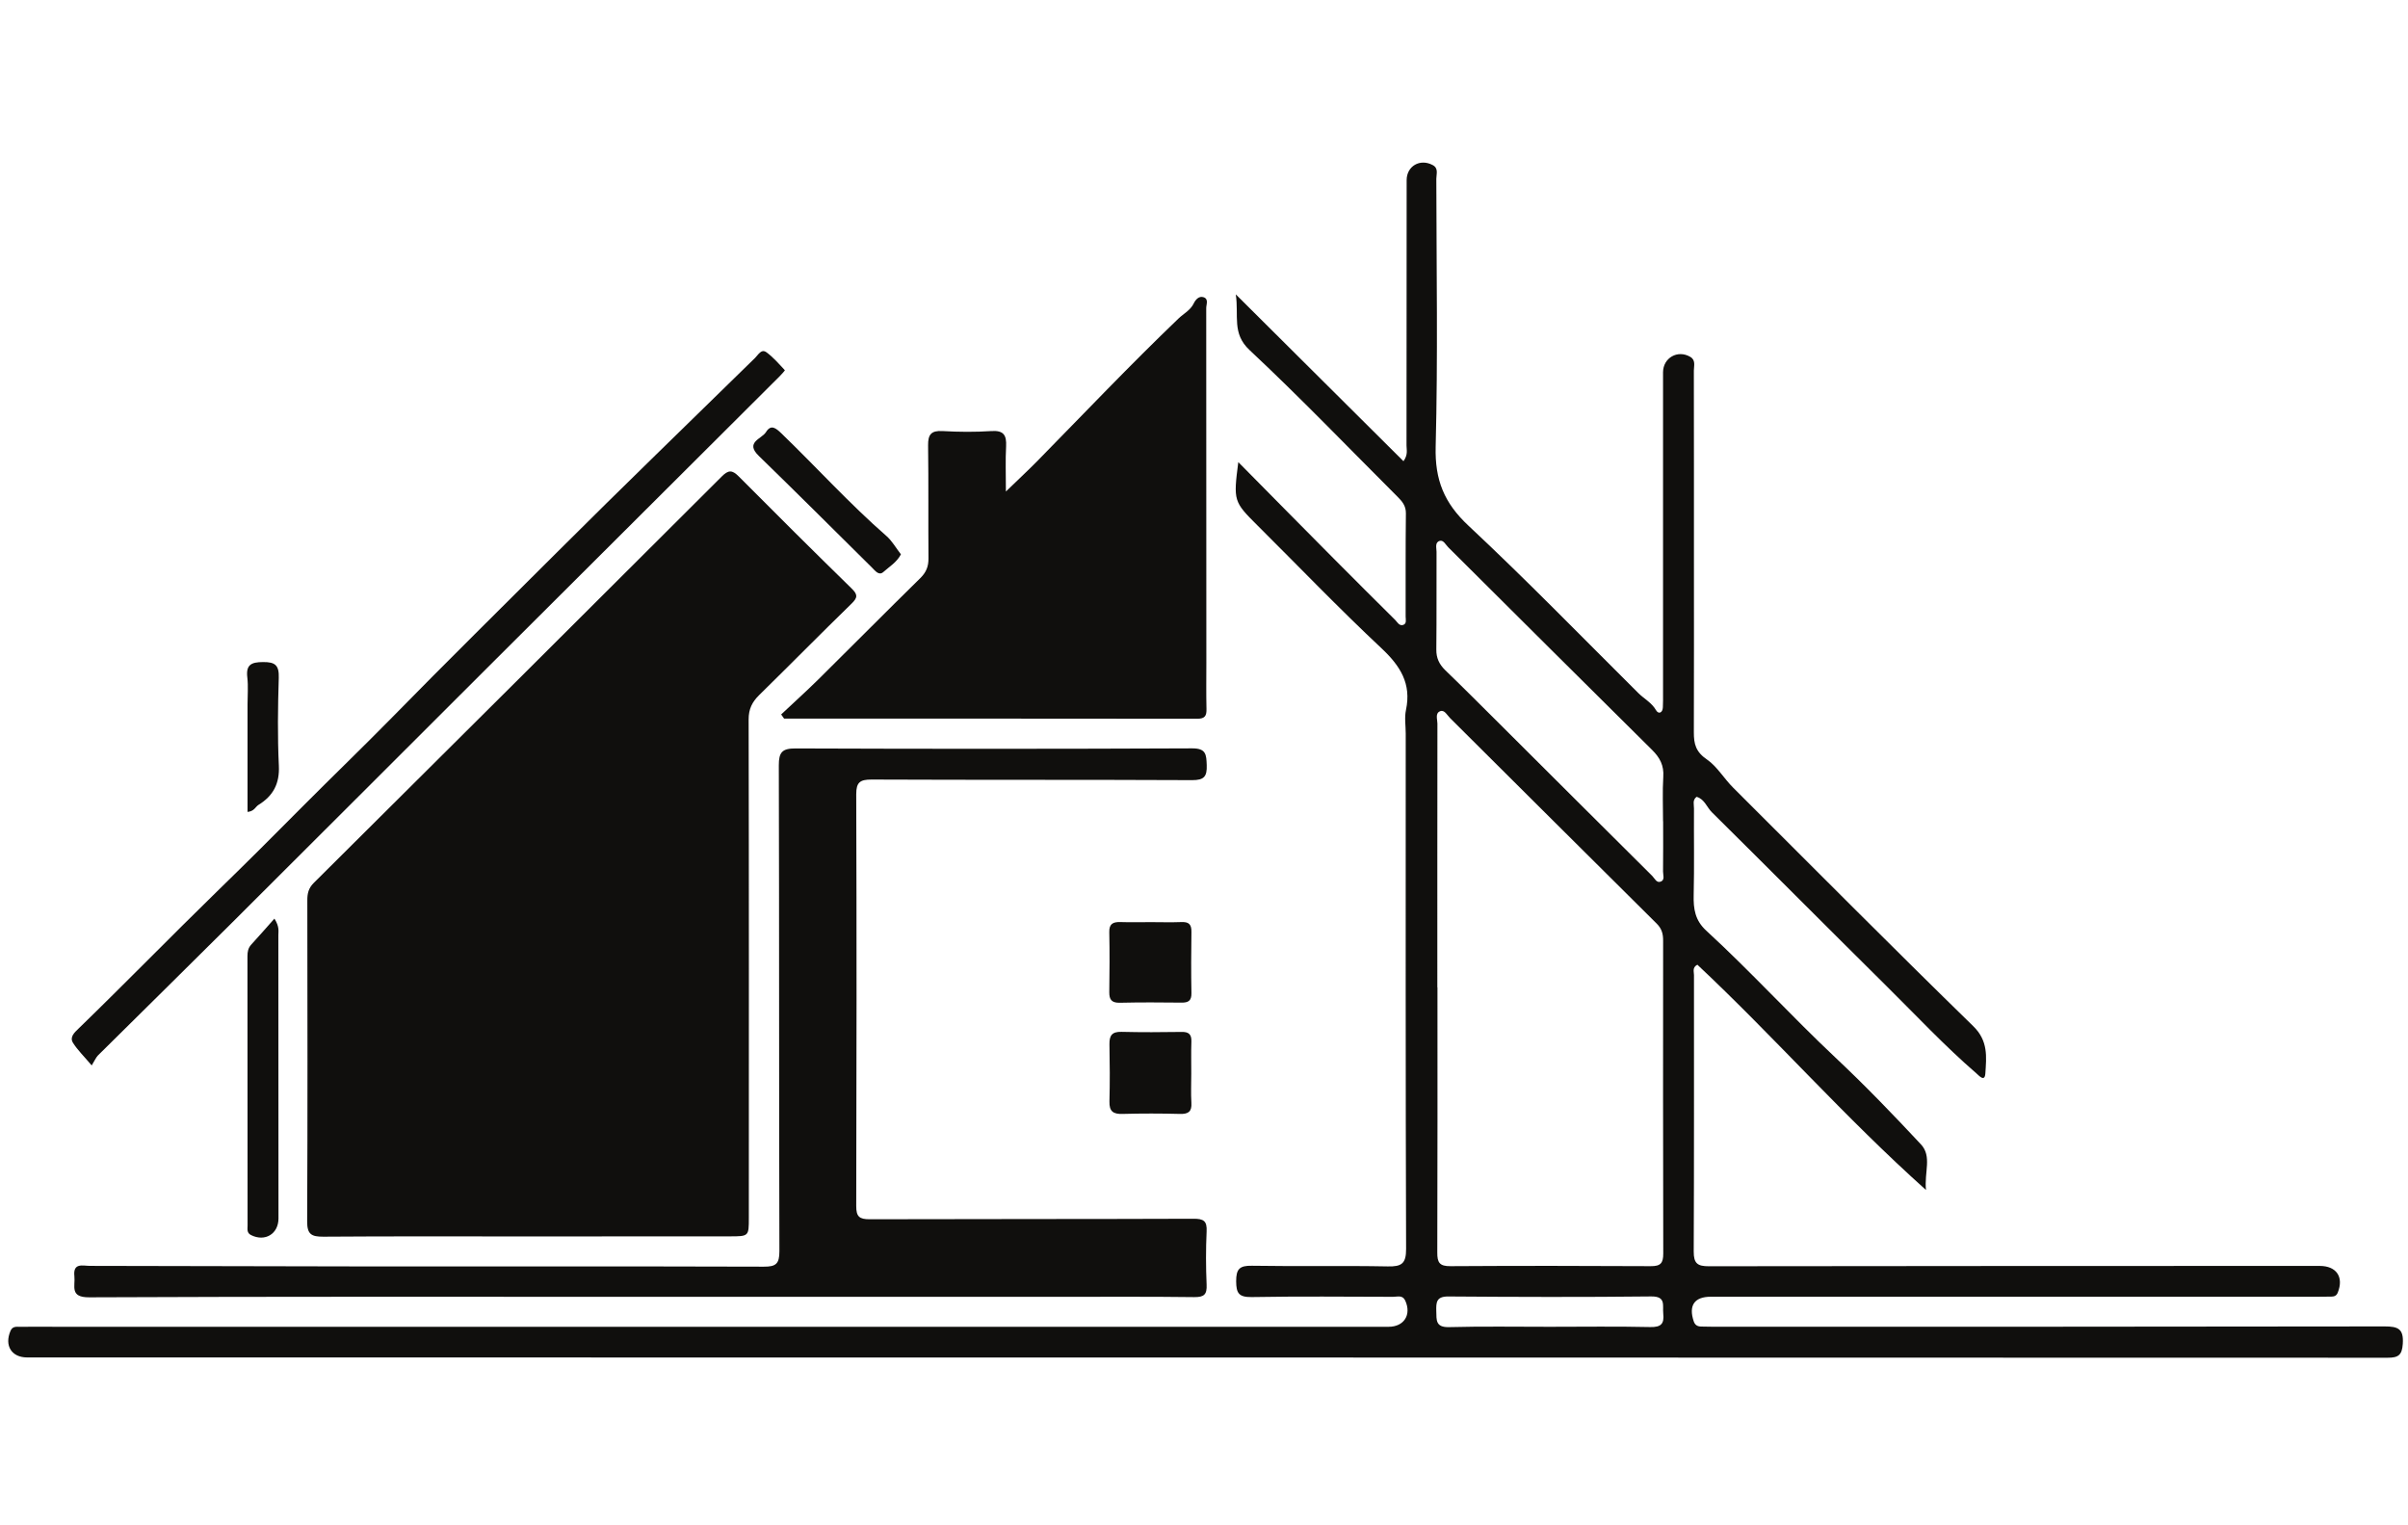
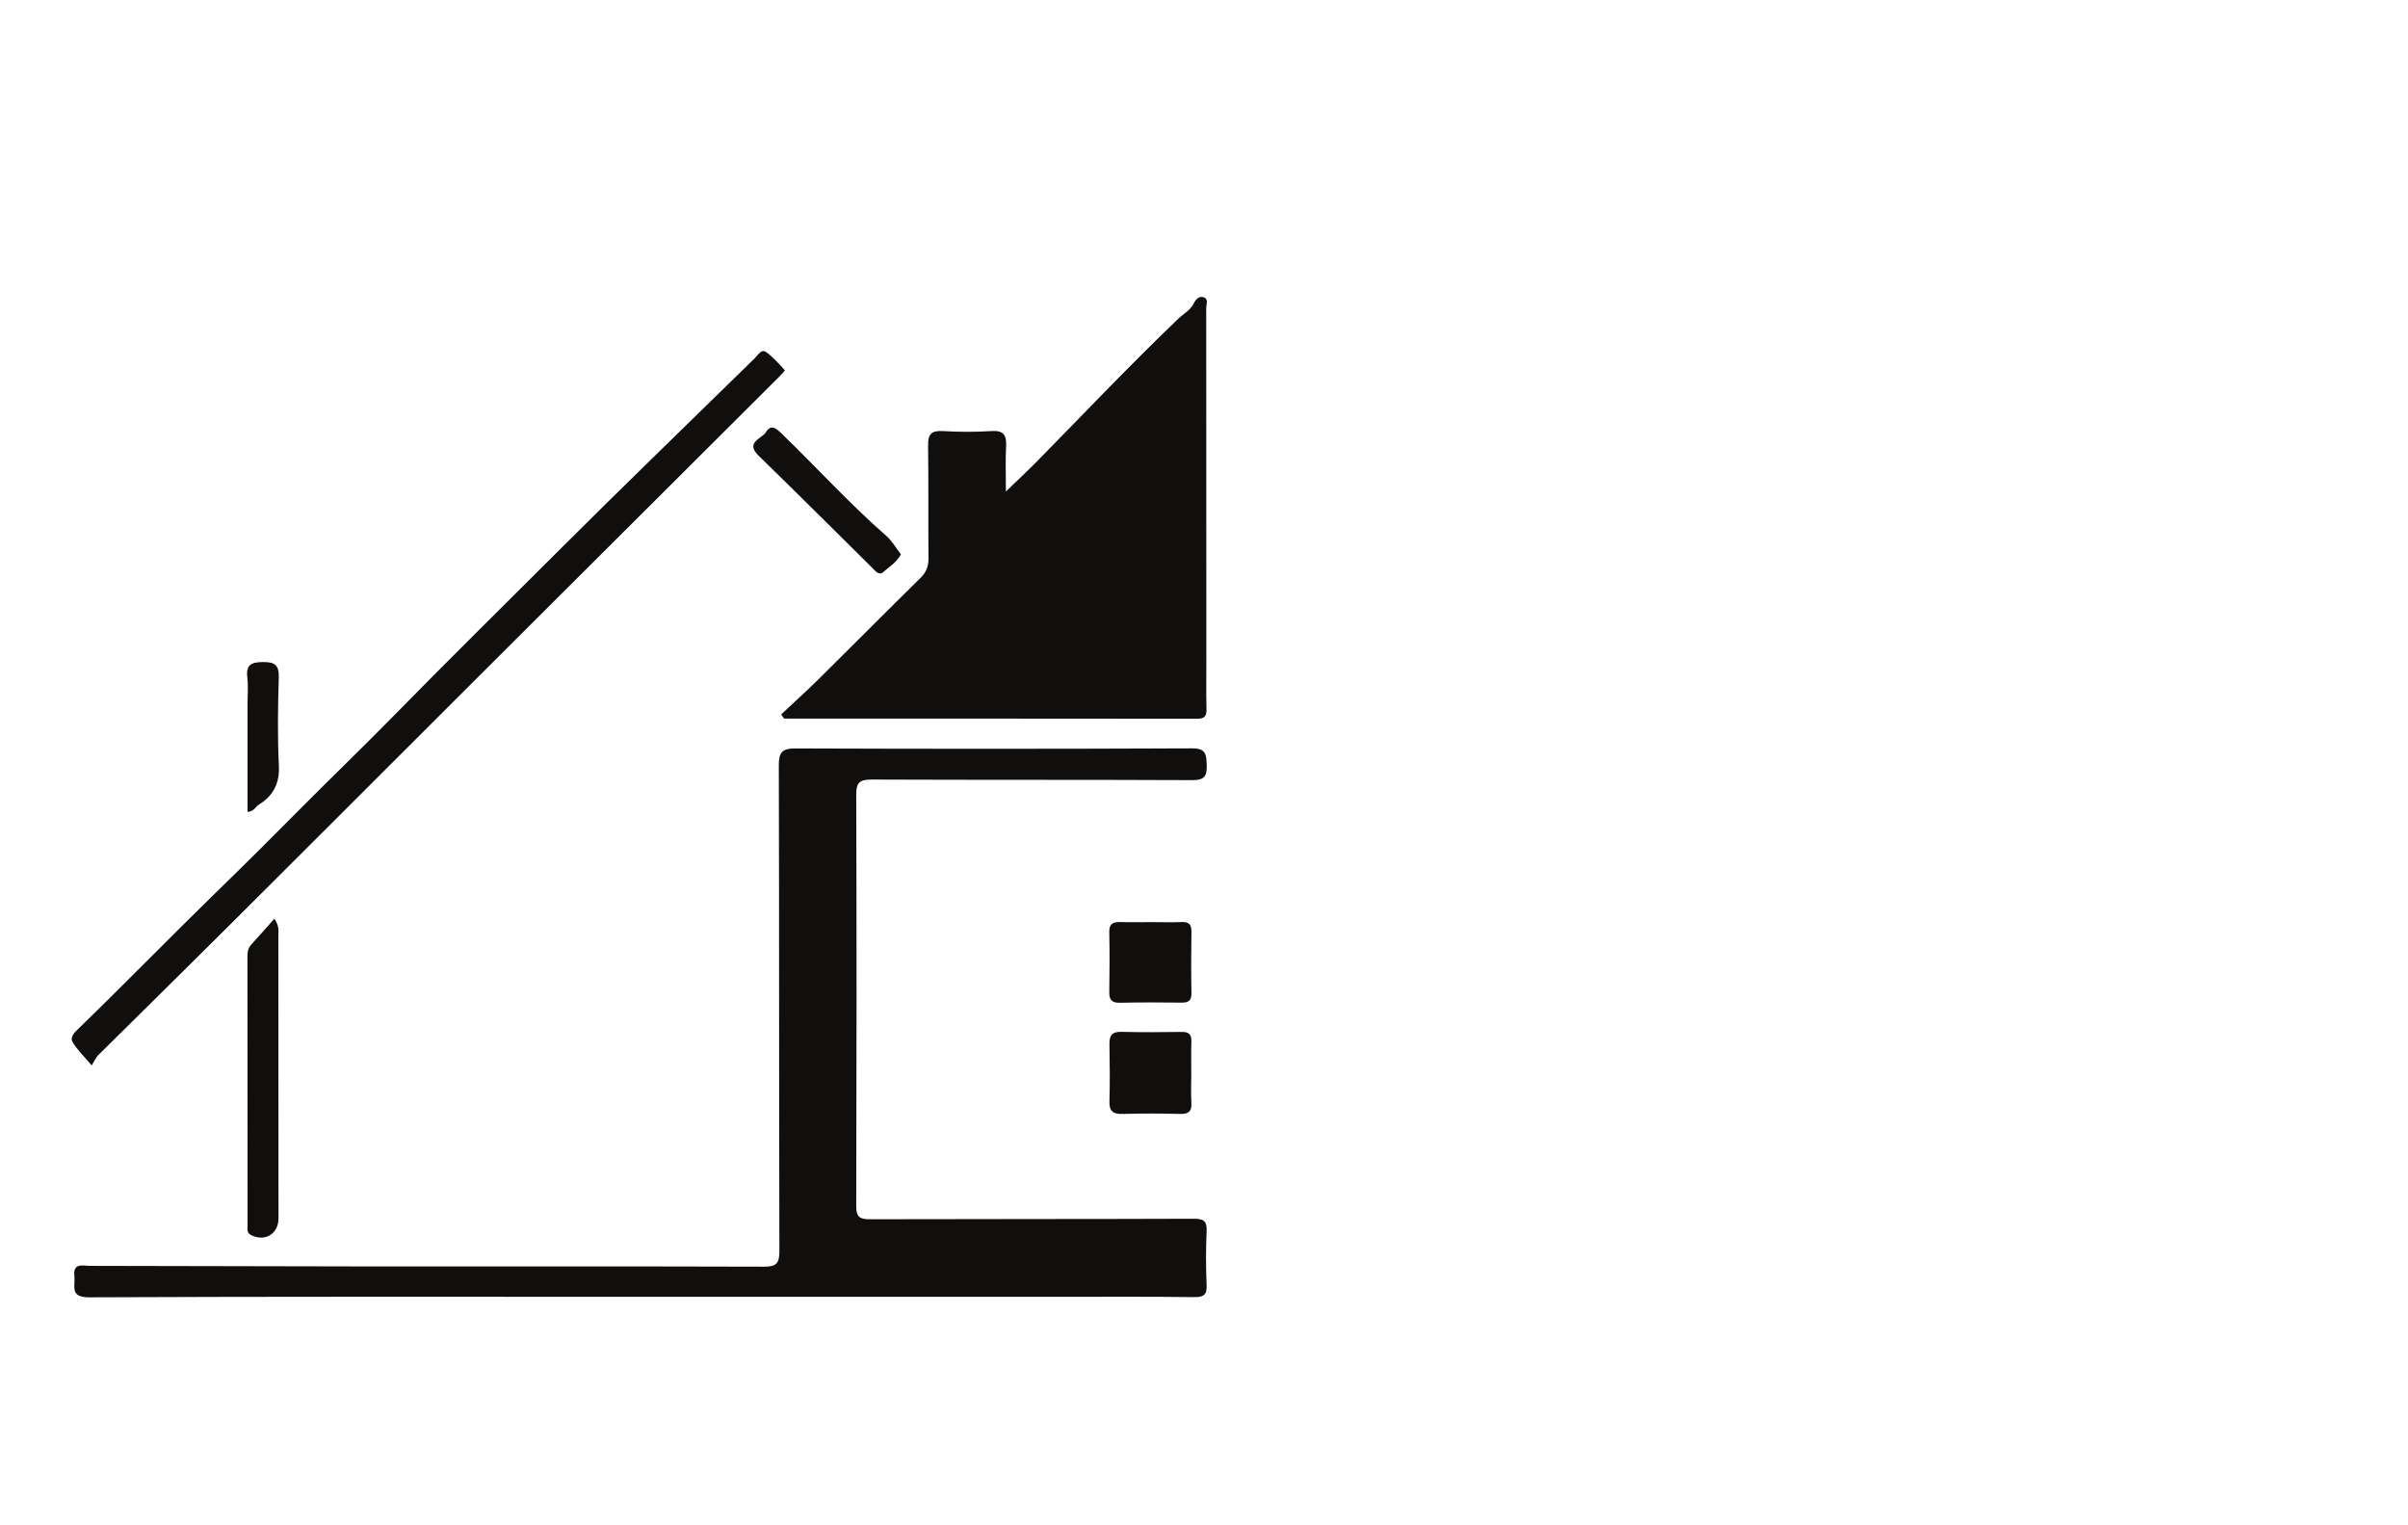
<svg xmlns="http://www.w3.org/2000/svg" width="300" zoomAndPan="magnify" viewBox="0 0 224.88 142.5" height="190" preserveAspectRatio="xMidYMid meet" version="1.0">
  <defs>
    <clipPath id="008c87bfda">
      <path d="M 0.332 15 L 224.426 15 L 224.426 126.867 L 0.332 126.867 Z M 0.332 15 " clip-rule="nonzero" />
    </clipPath>
  </defs>
-   <path fill="#100f0d" d="M 30.152 115.535 C 36.523 115.488 42.895 115.512 49.262 115.512 C 55.547 115.504 61.828 115.504 68.109 115.504 C 69.91 115.504 69.91 115.504 69.91 113.777 C 69.914 98.25 69.926 82.73 69.891 67.207 C 69.891 66.242 70.215 65.59 70.871 64.941 C 73.762 62.109 76.602 59.219 79.504 56.398 C 80.094 55.824 80.094 55.547 79.516 54.98 C 75.969 51.512 72.449 48.012 68.957 44.5 C 68.344 43.879 67.984 43.91 67.383 44.512 C 54.688 57.188 41.977 69.844 29.258 82.484 C 28.762 82.977 28.652 83.484 28.656 84.113 C 28.668 94.117 28.688 104.117 28.641 114.113 C 28.633 115.324 29.055 115.539 30.152 115.535 " fill-opacity="1" fill-rule="nonzero" />
  <g clip-path="url(#008c87bfda)">
-     <path fill="#100f0d" d="M 155.129 82.359 C 154.727 82.527 154.551 82.059 154.324 81.832 C 149.512 77.055 144.711 72.262 139.906 67.473 C 138.27 65.852 136.648 64.215 134.988 62.617 C 134.418 62.062 134.137 61.477 134.148 60.672 C 134.18 57.629 134.156 54.586 134.168 51.551 C 134.168 51.191 133.992 50.668 134.465 50.531 C 134.816 50.43 135.02 50.887 135.258 51.125 C 141.605 57.438 147.945 63.762 154.312 70.062 C 155.039 70.785 155.426 71.508 155.355 72.566 C 155.27 73.949 155.332 75.34 155.332 76.73 C 155.34 76.73 155.34 76.73 155.34 76.73 C 155.34 78.293 155.352 79.859 155.332 81.422 C 155.328 81.746 155.523 82.195 155.129 82.359 Z M 155.352 117.105 C 155.355 118.008 155.105 118.297 154.176 118.289 C 147.941 118.254 141.703 118.25 135.469 118.289 C 134.453 118.301 134.23 117.953 134.238 117.012 C 134.266 108.754 134.254 100.5 134.254 92.242 C 134.25 92.242 134.25 92.242 134.242 92.242 C 134.242 84.027 134.238 75.812 134.25 67.598 C 134.25 67.199 134.016 66.629 134.512 66.441 C 134.906 66.289 135.16 66.809 135.414 67.066 C 141.863 73.473 148.285 79.895 154.738 86.285 C 155.234 86.777 155.344 87.273 155.34 87.898 C 155.332 97.637 155.328 107.371 155.352 117.105 Z M 154.137 123.977 C 151.004 123.906 147.863 123.953 144.73 123.953 C 141.594 123.953 138.457 123.902 135.324 123.984 C 134.066 124.012 134.168 123.316 134.145 122.5 C 134.125 121.688 134.133 121.109 135.27 121.121 C 141.582 121.168 147.898 121.188 154.219 121.117 C 155.641 121.098 155.27 121.957 155.352 122.723 C 155.453 123.668 155.156 124 154.137 123.977 Z M 222.754 123.918 C 201.855 123.953 180.953 123.949 160.051 123.949 C 159.66 123.949 159.27 123.941 158.875 123.93 C 158.543 123.918 158.316 123.789 158.199 123.441 C 157.703 121.961 158.258 121.145 159.793 121.145 C 178.688 121.145 197.582 121.145 216.473 121.145 C 216.91 121.145 217.348 121.145 217.781 121.133 C 218.047 121.129 218.258 121.062 218.379 120.754 C 218.957 119.305 218.258 118.266 216.688 118.266 C 197.664 118.273 178.637 118.266 159.613 118.297 C 158.543 118.301 158.195 118.027 158.199 116.918 C 158.238 108.312 158.219 99.699 158.223 91.094 C 158.223 90.777 158.047 90.387 158.539 90.125 C 165.727 96.867 172.246 104.324 179.902 111.172 C 179.727 109.516 180.48 108.035 179.43 106.91 C 176.844 104.137 174.203 101.398 171.441 98.805 C 167.324 94.934 163.523 90.758 159.367 86.941 C 158.32 85.977 158.164 84.91 158.195 83.617 C 158.258 80.922 158.207 78.23 158.223 75.531 C 158.23 75.168 158.059 74.742 158.469 74.441 C 159.211 74.656 159.418 75.414 159.898 75.887 C 165.34 81.27 170.742 86.707 176.188 92.098 C 178.969 94.848 181.637 97.707 184.602 100.27 C 184.879 100.512 185.391 101.117 185.449 100.281 C 185.547 98.742 185.734 97.246 184.316 95.867 C 176.777 88.516 169.363 81.043 161.906 73.609 C 161.047 72.758 160.371 71.598 159.465 70.977 C 158.379 70.242 158.211 69.5 158.211 68.422 C 158.23 62.984 158.219 57.547 158.219 52.113 C 158.219 46.285 158.223 40.457 158.211 34.629 C 158.211 34.188 158.41 33.645 157.871 33.336 C 156.699 32.652 155.34 33.426 155.332 34.777 C 155.332 44.773 155.332 54.773 155.332 64.777 C 155.332 65.215 155.34 65.648 155.316 66.078 C 155.297 66.617 154.898 66.738 154.68 66.352 C 154.27 65.637 153.559 65.285 153.016 64.742 C 147.742 59.5 142.562 54.168 137.133 49.094 C 134.879 46.984 134.008 44.832 134.086 41.746 C 134.301 33.41 134.16 25.055 134.148 16.703 C 134.148 16.266 134.375 15.719 133.809 15.422 C 132.625 14.789 131.375 15.516 131.375 16.832 C 131.375 25.094 131.375 33.359 131.363 41.621 C 131.363 42.027 131.52 42.477 131.078 43.086 C 125.922 37.957 120.812 32.871 115.41 27.5 C 115.711 29.516 115.027 31.141 116.691 32.699 C 121.426 37.129 125.922 41.812 130.512 46.395 C 130.949 46.828 131.312 47.25 131.305 47.953 C 131.266 51.172 131.289 54.391 131.281 57.605 C 131.281 57.887 131.41 58.285 131.02 58.391 C 130.68 58.477 130.504 58.125 130.301 57.914 C 128.449 56.07 126.594 54.238 124.754 52.379 C 121.781 49.391 118.828 46.391 115.645 43.172 C 115.18 46.793 115.207 46.867 117.422 49.074 C 121.281 52.91 125.051 56.84 129.023 60.562 C 130.785 62.215 131.836 63.871 131.312 66.328 C 131.16 67.035 131.289 67.809 131.289 68.543 C 131.289 84.59 131.27 100.633 131.324 116.68 C 131.328 118.062 130.898 118.336 129.617 118.312 C 125.387 118.23 121.152 118.32 116.918 118.25 C 115.758 118.227 115.441 118.559 115.445 119.703 C 115.453 120.816 115.691 121.191 116.891 121.176 C 121.293 121.098 125.699 121.141 130.109 121.152 C 130.504 121.156 130.996 120.953 131.246 121.512 C 131.844 122.832 131.129 123.953 129.684 123.953 C 88.32 123.953 46.949 123.953 5.59 123.953 C 4.32 123.953 3.055 123.941 1.793 123.953 C 1.461 123.953 1.109 123.895 0.922 124.332 C 0.332 125.707 1.016 126.816 2.477 126.816 C 76 126.82 149.516 126.82 223.039 126.844 C 224.027 126.844 224.383 126.609 224.453 125.547 C 224.547 124.145 224.02 123.918 222.754 123.918 " fill-opacity="1" fill-rule="nonzero" />
-   </g>
+     </g>
  <path fill="#100f0d" d="M 112.695 71.48 C 112.656 70.5 112.648 69.91 111.332 69.914 C 98.988 69.969 86.645 69.969 74.293 69.922 C 73.027 69.914 72.707 70.27 72.711 71.508 C 72.754 86.645 72.723 101.773 72.766 116.898 C 72.766 118.066 72.445 118.344 71.305 118.336 C 58.566 118.297 45.824 118.32 33.09 118.312 C 24.844 118.309 16.602 118.266 8.355 118.262 C 7.68 118.262 6.746 117.934 6.891 119.234 C 6.988 120.152 6.43 121.211 8.27 121.199 C 25.41 121.121 42.555 121.152 59.703 121.152 C 72.922 121.152 86.141 121.152 99.355 121.152 C 103.414 121.152 107.473 121.129 111.527 121.18 C 112.457 121.191 112.727 120.93 112.684 120.012 C 112.613 118.367 112.609 116.707 112.684 115.062 C 112.738 114.062 112.41 113.852 111.438 113.859 C 101.359 113.898 91.281 113.875 81.203 113.906 C 80.234 113.91 79.941 113.66 79.945 112.668 C 79.98 99.844 79.988 87.016 79.945 74.195 C 79.945 73.078 80.305 72.828 81.367 72.828 C 91.355 72.871 101.348 72.836 111.336 72.883 C 112.457 72.887 112.73 72.535 112.695 71.48 " fill-opacity="1" fill-rule="nonzero" />
  <path fill="#100f0d" d="M 76.398 63.48 C 75.266 64.594 74.086 65.66 72.93 66.746 C 73.023 66.871 73.113 67.008 73.207 67.137 C 86.078 67.137 98.945 67.129 111.809 67.148 C 112.535 67.148 112.691 66.867 112.672 66.219 C 112.637 64.781 112.66 63.352 112.66 61.914 C 112.66 50.867 112.66 39.828 112.648 28.781 C 112.648 28.441 112.895 27.938 112.406 27.77 C 111.957 27.613 111.633 28.027 111.48 28.348 C 111.172 28.984 110.535 29.305 110.074 29.742 C 105.539 34.086 101.219 38.637 96.828 43.109 C 95.961 43.988 95.059 44.824 93.93 45.918 C 93.93 44.277 93.879 42.984 93.949 41.703 C 94 40.672 93.738 40.195 92.582 40.27 C 91.059 40.371 89.527 40.359 88.004 40.27 C 86.949 40.211 86.648 40.594 86.66 41.602 C 86.707 45.121 86.668 48.648 86.695 52.172 C 86.703 52.922 86.48 53.465 85.938 54.004 C 82.738 57.145 79.586 60.328 76.398 63.48 " fill-opacity="1" fill-rule="nonzero" />
  <path fill="#100f0d" d="M 8.508 99.535 C 8.816 99.035 8.918 98.781 9.09 98.605 C 13.203 94.527 17.336 90.469 21.441 86.379 C 29.453 78.398 37.445 70.398 45.449 62.41 C 54.57 53.32 63.684 44.23 72.805 35.137 C 72.98 34.957 73.297 34.605 73.277 34.59 C 72.723 34 72.191 33.371 71.543 32.902 C 71.07 32.57 70.785 33.152 70.492 33.438 C 64.305 39.496 58.074 45.52 51.941 51.641 C 46.824 56.754 41.66 61.832 36.594 67.008 C 33.871 69.781 31.062 72.484 28.32 75.238 C 25.652 77.93 22.965 80.613 20.25 83.25 C 15.895 87.496 11.648 91.855 7.281 96.09 C 6.902 96.457 6.422 96.883 6.762 97.426 C 7.188 98.105 7.785 98.676 8.508 99.535 " fill-opacity="1" fill-rule="nonzero" />
  <path fill="#100f0d" d="M 25.582 85.82 C 24.793 86.707 24.113 87.488 23.414 88.25 C 23.121 88.57 23.062 88.926 23.062 89.328 C 23.07 97.715 23.07 106.105 23.074 114.488 C 23.074 114.816 22.98 115.18 23.402 115.387 C 24.703 116.035 25.961 115.281 25.961 113.828 C 25.961 105.008 25.953 96.191 25.949 87.367 C 25.949 86.988 26.066 86.59 25.582 85.82 " fill-opacity="1" fill-rule="nonzero" />
  <path fill="#100f0d" d="M 104.836 104.066 C 106.625 104.016 108.41 104.02 110.191 104.066 C 110.969 104.086 111.312 103.863 111.262 103.039 C 111.207 102.133 111.25 101.219 111.25 100.305 C 111.254 99.309 111.227 98.309 111.262 97.312 C 111.285 96.645 111.027 96.387 110.344 96.406 C 108.477 96.434 106.602 96.445 104.727 96.398 C 103.852 96.375 103.59 96.734 103.605 97.555 C 103.641 99.332 103.652 101.113 103.605 102.895 C 103.578 103.828 103.949 104.094 104.836 104.066 " fill-opacity="1" fill-rule="nonzero" />
  <path fill="#100f0d" d="M 110.367 86.141 C 109.41 86.176 108.453 86.152 107.496 86.148 C 106.535 86.148 105.574 86.172 104.617 86.141 C 103.934 86.125 103.57 86.309 103.59 87.086 C 103.629 88.957 103.617 90.816 103.59 92.688 C 103.582 93.398 103.816 93.695 104.574 93.68 C 106.488 93.637 108.406 93.645 110.32 93.668 C 110.969 93.68 111.277 93.5 111.266 92.793 C 111.23 90.883 111.238 88.973 111.266 87.062 C 111.277 86.398 111.055 86.117 110.367 86.141 " fill-opacity="1" fill-rule="nonzero" />
  <path fill="#100f0d" d="M 71.516 40.363 C 71.113 41.012 69.531 41.309 70.828 42.578 C 74.375 46.027 77.887 49.531 81.406 53.016 C 81.715 53.32 82.059 53.812 82.48 53.438 C 83.035 52.941 83.723 52.543 84.121 51.789 C 83.66 51.195 83.297 50.535 82.762 50.07 C 79.309 47.055 76.238 43.656 72.945 40.48 C 72.438 39.992 71.977 39.617 71.516 40.363 " fill-opacity="1" fill-rule="nonzero" />
  <path fill="#100f0d" d="M 23.07 65.781 C 23.07 69.113 23.07 72.449 23.07 75.852 C 23.707 75.789 23.801 75.375 24.098 75.191 C 25.457 74.359 26.078 73.215 25.996 71.539 C 25.867 68.805 25.902 66.055 25.988 63.324 C 26.023 62.16 25.668 61.84 24.52 61.852 C 23.398 61.855 22.906 62.113 23.051 63.305 C 23.145 64.117 23.07 64.953 23.07 65.781 " fill-opacity="1" fill-rule="nonzero" />
</svg>